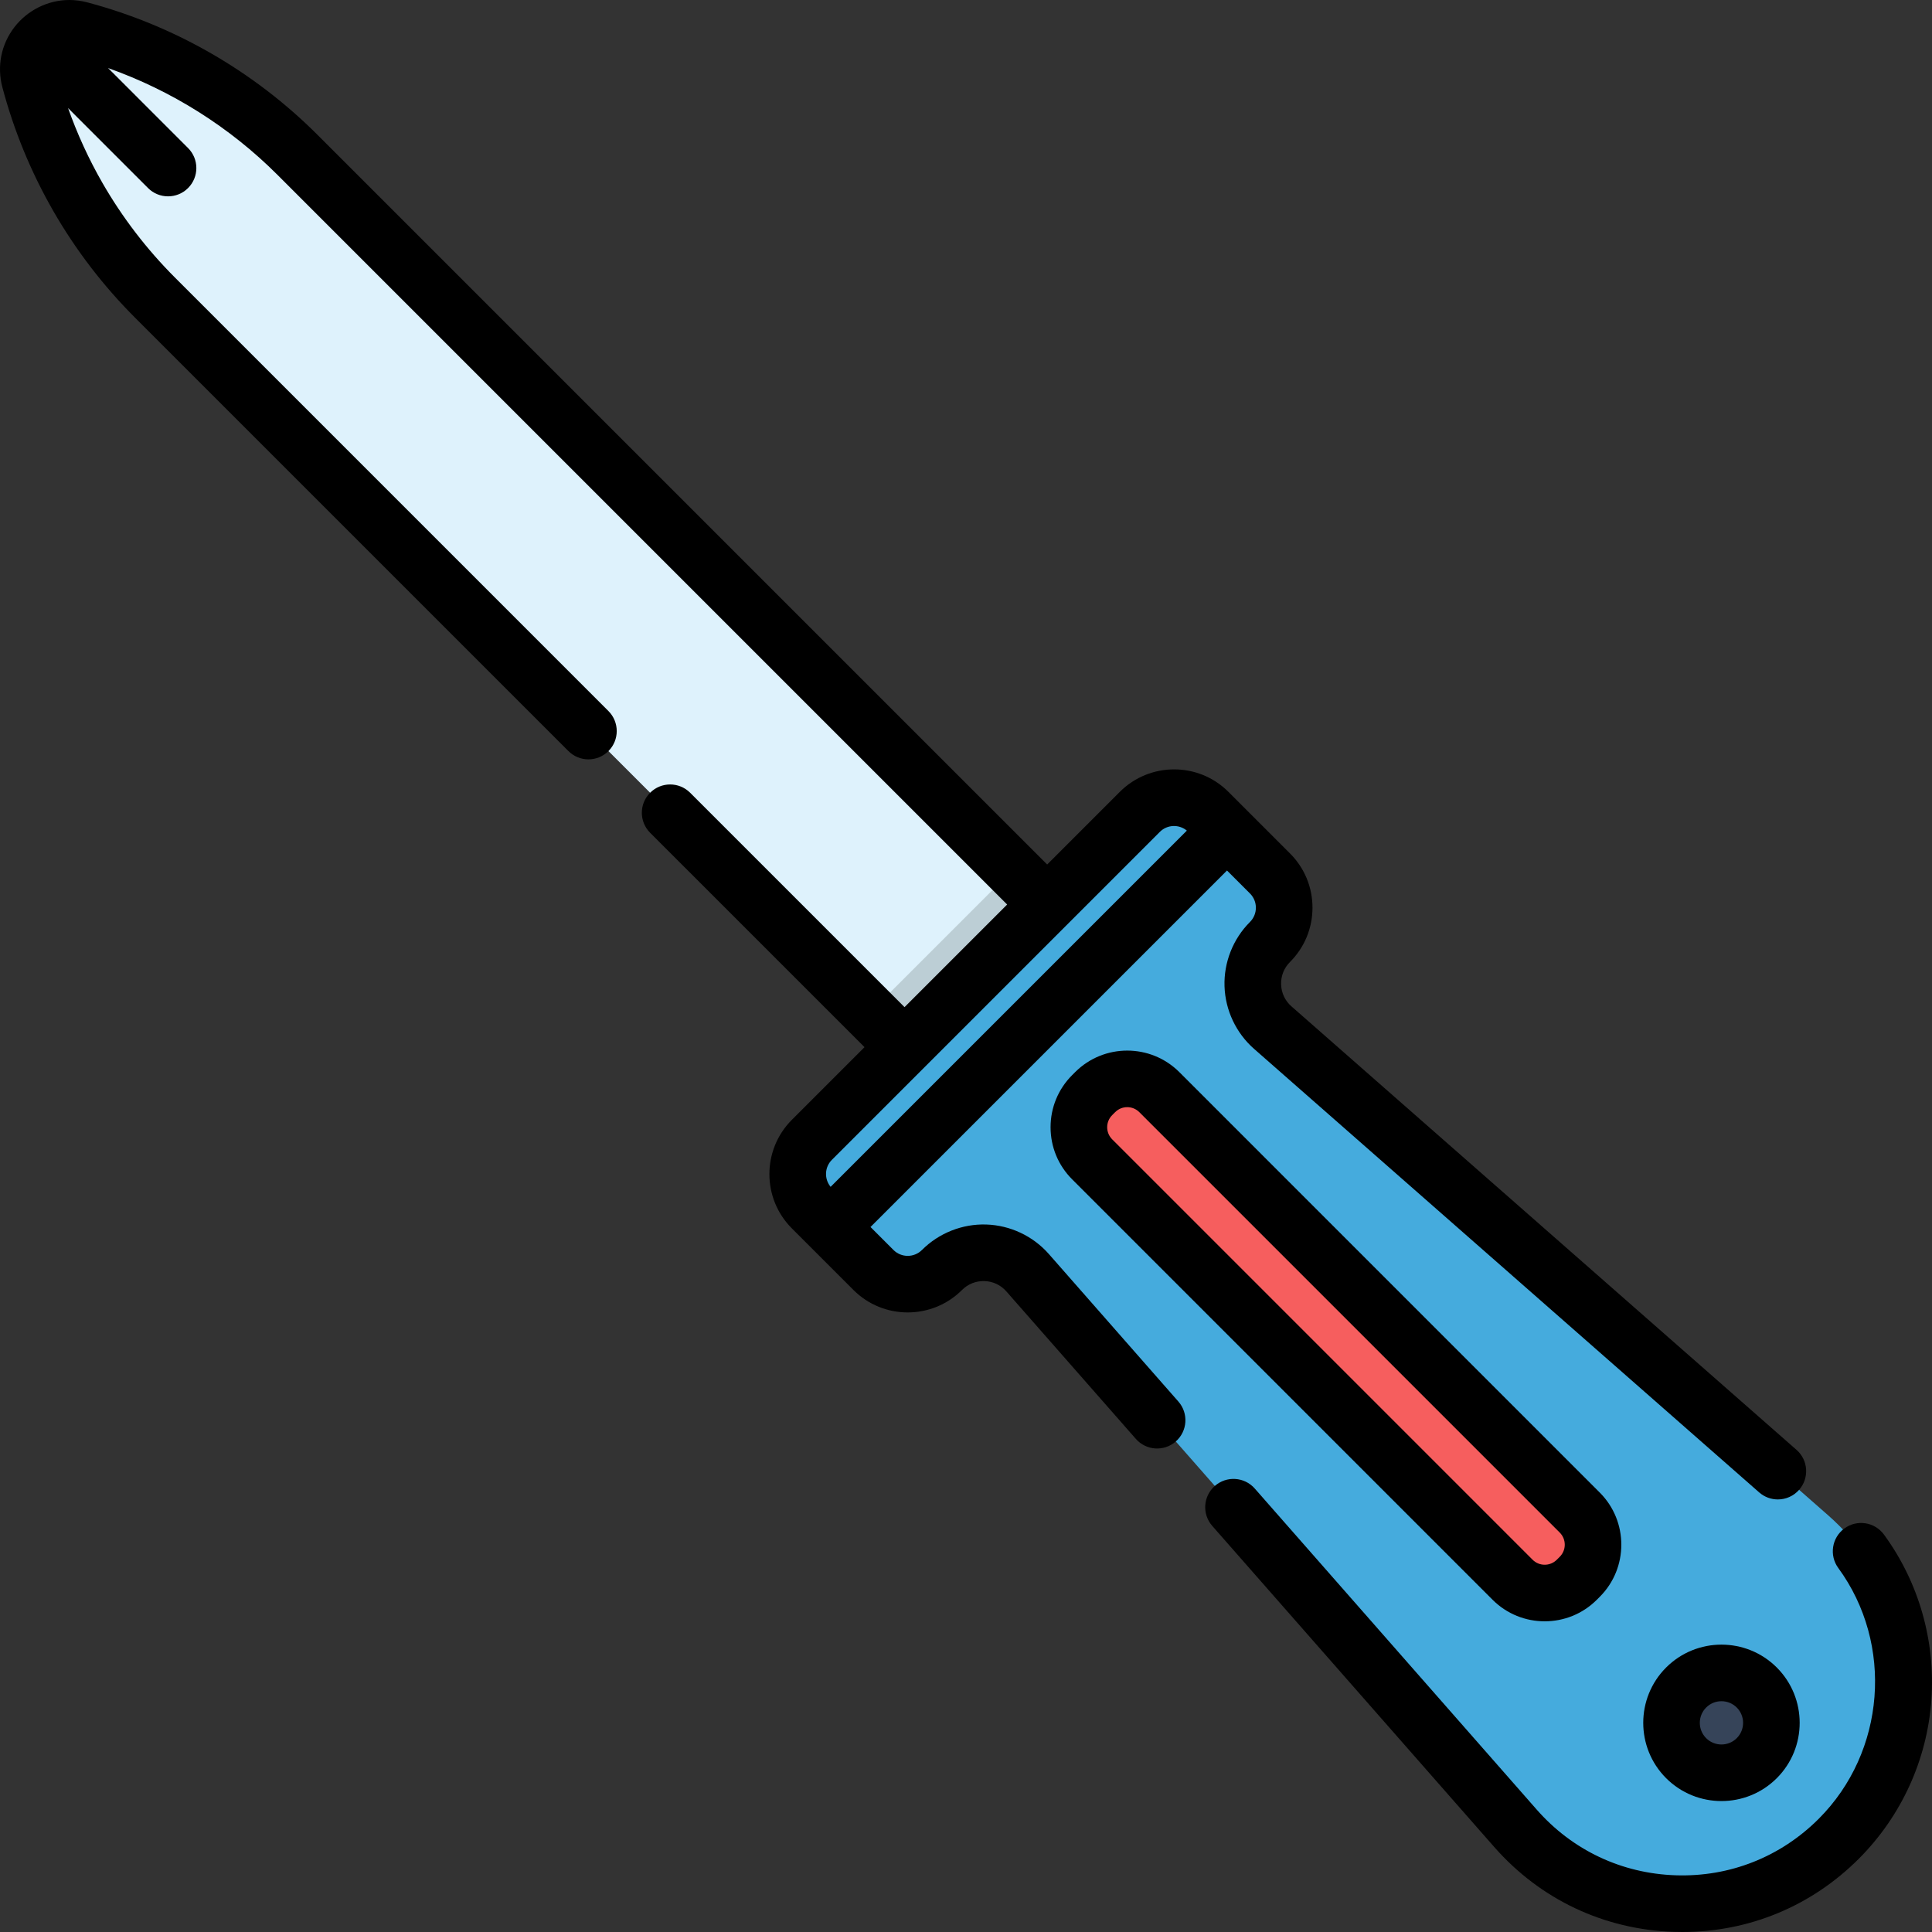
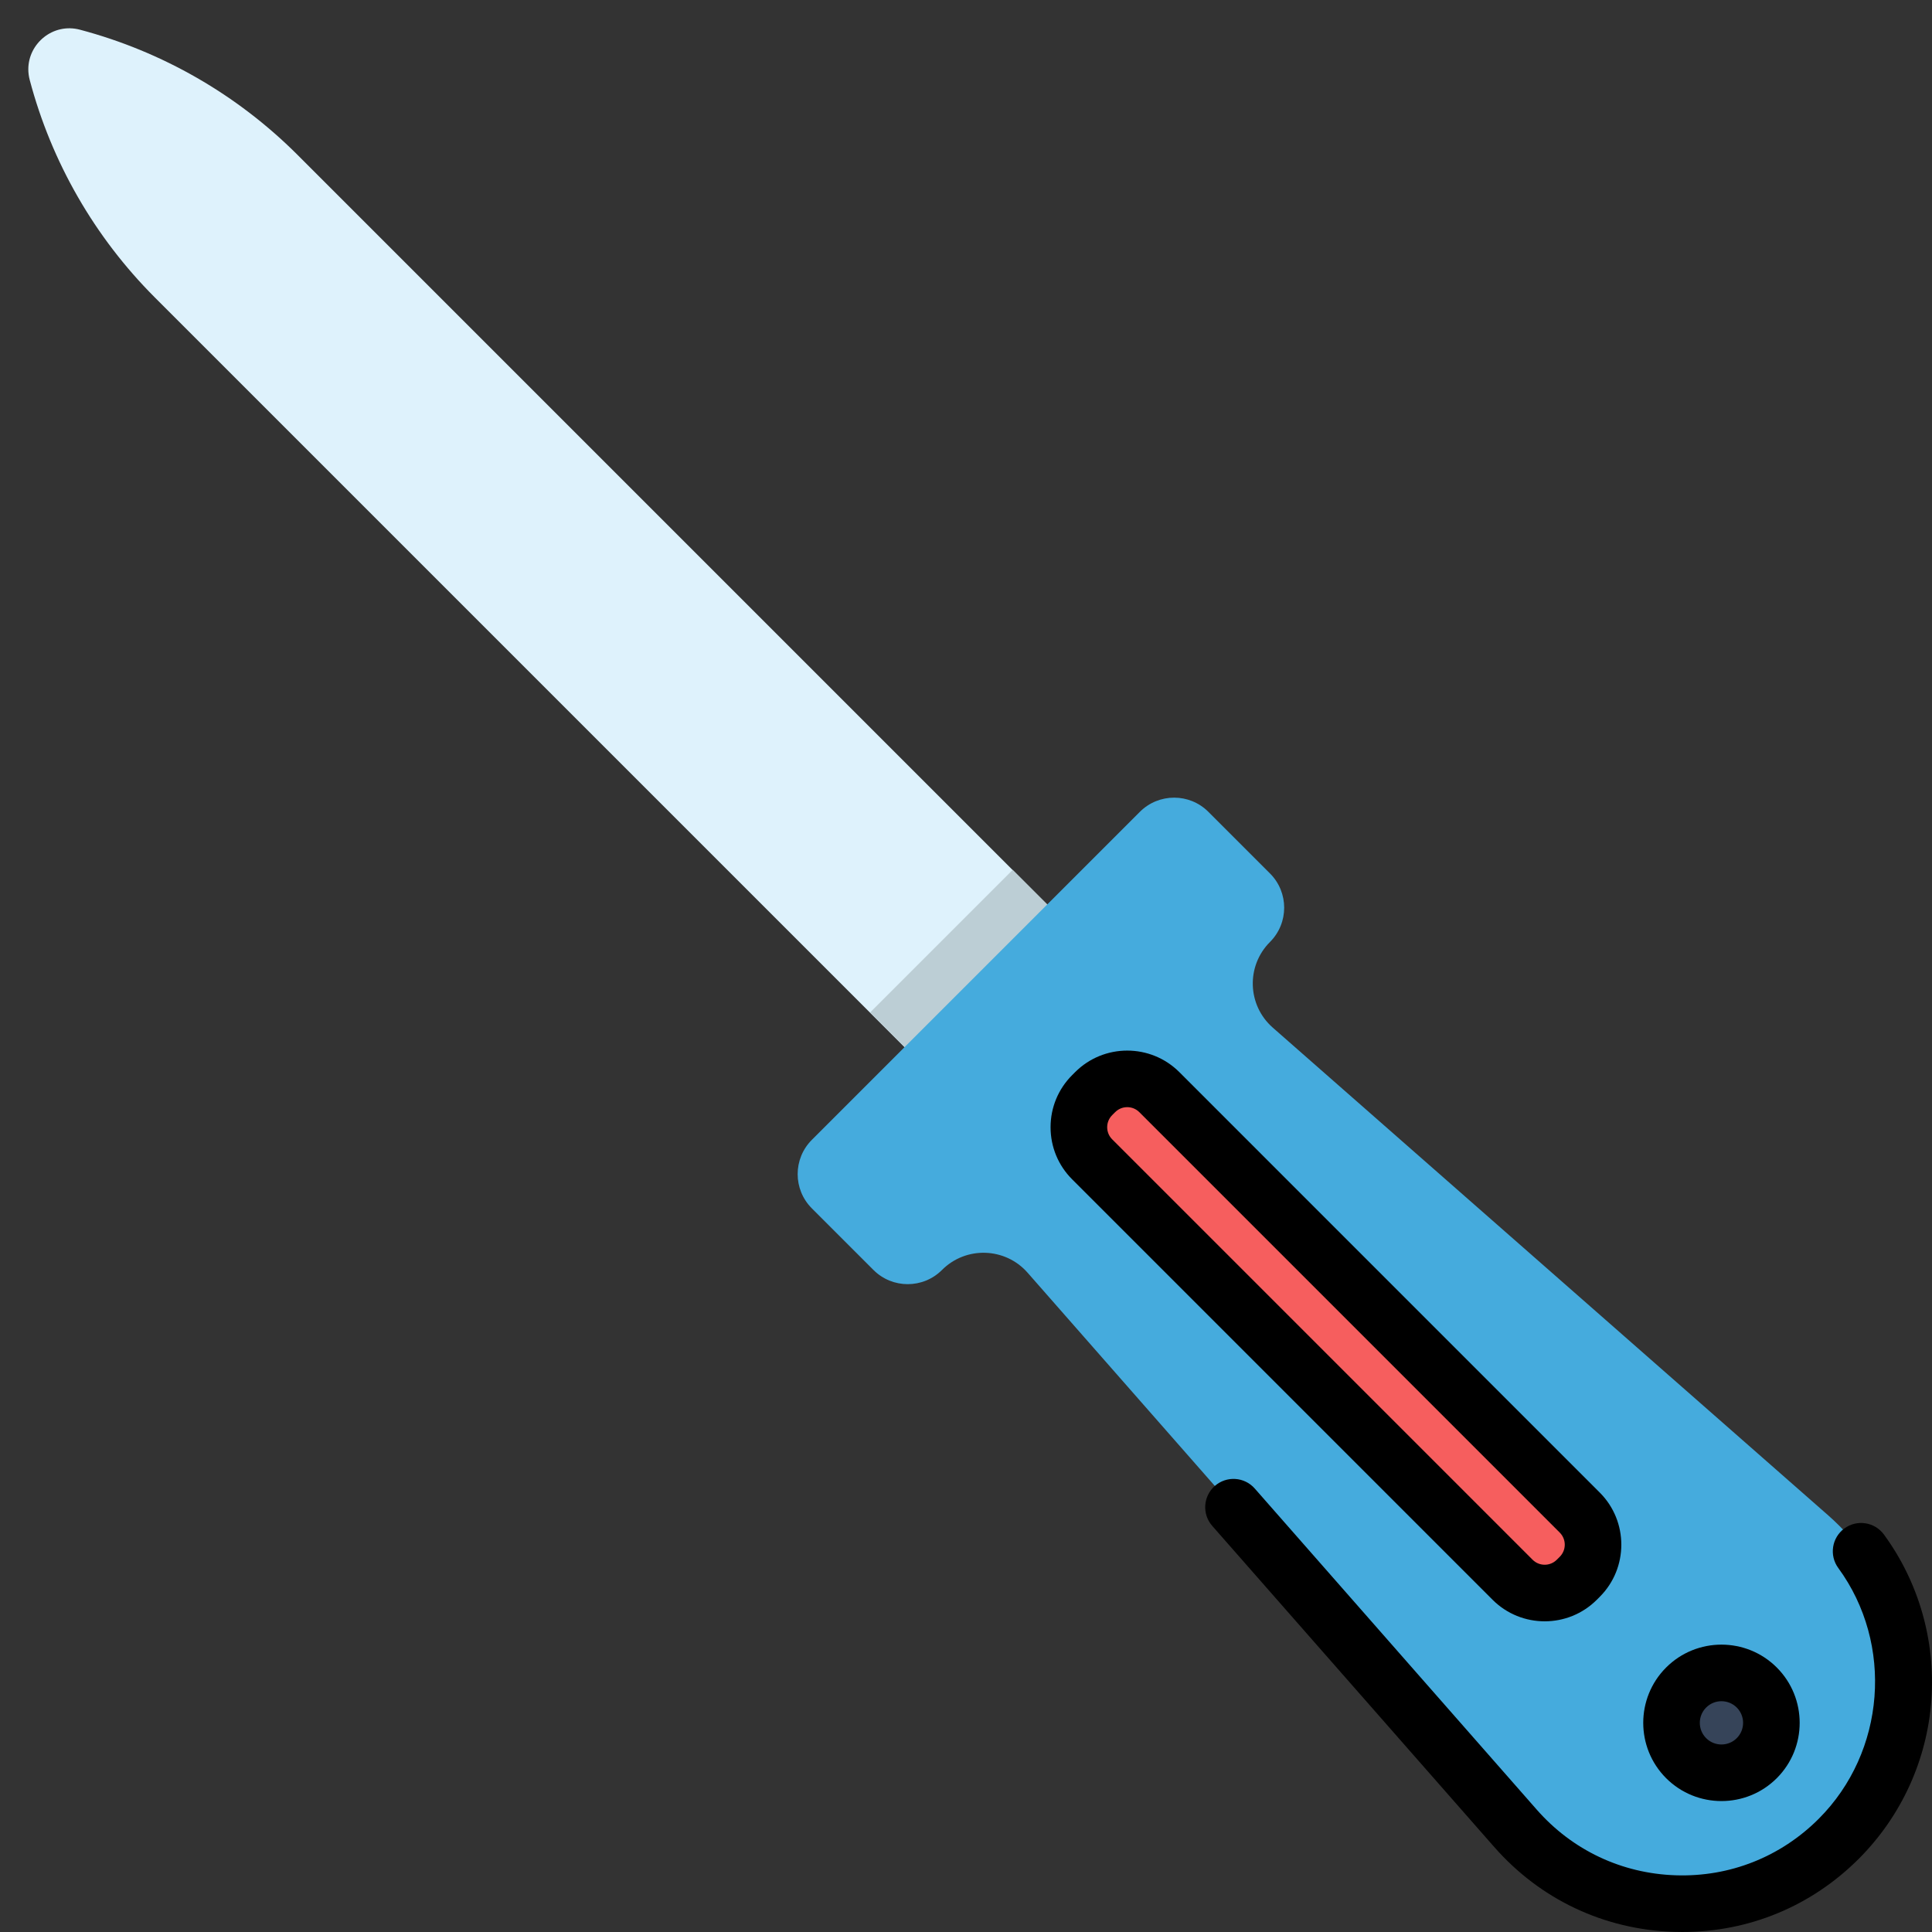
<svg xmlns="http://www.w3.org/2000/svg" version="1.1" id="Capa_1" x="0px" y="0px" viewBox="0 0 512.001 512.001" style="enable-background:new 0 0 512.001 512.001;" xml:space="preserve">
  <rect x="0" y="0" width="512.001" height="512.001" fill="#333333" stroke="none" />
  <path style="fill:#DEF2FC;" d="M280.872,243.07l-37.8,37.8L41.023,78.82c-15.94-15.95-27.38-35.84-33.15-57.64  c-0.25-0.96-0.37-1.9-0.37-2.83c0-6.85,6.57-12.36,13.68-10.48c10.9,2.89,21.32,7.19,31.01,12.76s18.65,12.42,26.63,20.39  L280.872,243.07z" />
  <rect x="228.967" y="246.822" transform="matrix(-0.707 0.707 -0.707 -0.707 617.306 255.696)" style="fill:#BCCED5;" width="53.459" height="17.748" />
  <path style="fill:#45ABDD;" d="M320.227,215.14l16.342,16.342c5.007,5.007,5.007,13.138-0.011,18.156l0,0  c-6.356,6.356-6.019,16.76,0.736,22.691l17.835,15.66l106.562,93.57l22.827,20.049c0.974,0.862,1.926,1.747,2.834,2.654  c22.726,22.726,23.028,59.946-0.056,83.03c-24.003,24.003-63.295,22.726-85.685-2.778l-20.049-22.827l-93.57-106.562l-15.66-17.835  c-5.931-6.754-16.335-7.092-22.691-0.736l0,0c-5.018,5.018-13.149,5.018-18.156,0.011l-16.342-16.342  c-5.007-5.007-5.007-13.138,0.011-18.156l86.917-86.917C307.089,210.133,315.22,210.133,320.227,215.14z" />
-   <path style="fill:#F65E5E;" d="M418.653,417.868l-0.782,0.782c-4.7,4.7-12.321,4.7-17.021,0L289.437,307.238  c-4.7-4.7-4.7-12.321,0-17.021l0.782-0.782c4.7-4.7,12.321-4.7,17.021,0l111.413,111.413  C423.353,405.548,423.353,413.168,418.653,417.868z" />
+   <path style="fill:#F65E5E;" d="M418.653,417.868c-4.7,4.7-12.321,4.7-17.021,0L289.437,307.238  c-4.7-4.7-4.7-12.321,0-17.021l0.782-0.782c4.7-4.7,12.321-4.7,17.021,0l111.413,111.413  C423.353,405.548,423.353,413.168,418.653,417.868z" />
  <circle style="fill:#364459;" cx="456.2" cy="456.57" r="13.238" />
-   <path d="M277.967,332.342c-4.189-4.771-10.232-7.626-16.579-7.832c-6.345-0.209-12.561,2.251-17.051,6.741  c-2.084,2.085-5.471,2.09-7.55,0.012l-6.094-6.094l94.478-94.478l6.094,6.094c1.004,1.004,1.557,2.342,1.557,3.767  c-0.001,1.428-0.558,2.771-1.569,3.782c-4.49,4.49-6.947,10.706-6.741,17.052c0.206,6.346,3.061,12.389,7.832,16.578  l133.857,117.538c1.424,1.251,3.189,1.865,4.947,1.865c2.083,0,4.155-0.863,5.638-2.551c2.734-3.112,2.427-7.851-0.685-10.584  l-133.859-117.54c-1.691-1.485-2.664-3.543-2.736-5.793c-0.073-2.251,0.764-4.367,2.355-5.959c3.842-3.842,5.959-8.95,5.962-14.382  c0.002-5.434-2.111-10.541-5.95-14.38l-16.342-16.342c-7.928-7.926-20.83-7.92-28.763,0.012l-19.255,19.255L84.124,35.715  C67.256,18.857,46.155,6.722,23.073,0.612C21.513,0.206,19.925,0,18.353,0c-5.63,0-11.066,2.693-14.54,7.205  c-3.498,4.542-4.661,10.334-3.19,15.897c3.045,11.487,7.59,22.531,13.507,32.826C20.044,66.214,27.306,75.7,35.719,84.123  l114.92,114.92c2.929,2.93,7.678,2.929,10.606,0c2.929-2.929,2.929-7.678,0-10.606L46.329,73.52  c-7.479-7.488-13.938-15.922-19.194-25.067c-3.629-6.313-6.662-12.949-9.093-19.806l21.19,21.19  c1.464,1.464,3.384,2.197,5.303,2.197s3.839-0.732,5.303-2.197c2.929-2.929,2.929-7.678,0-10.606L28.646,18.037  c16.828,5.966,32.198,15.619,44.873,28.286L266.906,239.71l-27.193,27.193l-56.817-56.816c-2.929-2.929-7.678-2.929-10.606,0  c-2.929,2.929-2.929,7.678,0,10.606l56.817,56.816l-19.255,19.255c-7.933,7.933-7.938,20.835-0.011,28.763l16.342,16.342  c7.926,7.925,20.829,7.92,28.763-0.012c1.592-1.592,3.712-2.426,5.958-2.355c2.25,0.073,4.308,1.045,5.793,2.737l34.316,39.082  c2.732,3.112,7.471,3.42,10.584,0.687c3.112-2.733,3.42-7.472,0.687-10.584L277.967,332.342z M220.457,307.372l86.917-86.917  c1.962-1.96,5.062-2.057,7.155-0.333l-94.405,94.405C218.4,312.434,218.496,309.333,220.457,307.372z" />
  <path d="M499.267,406.675c-2.447-3.343-7.14-4.067-10.482-1.623c-3.342,2.447-4.069,7.14-1.623,10.482  c14.765,20.173,12.542,48.742-5.17,66.456c-10.127,10.126-23.584,15.456-37.902,14.983c-14.313-0.465-27.397-6.646-36.844-17.407  l-74.719-85.087c-2.732-3.112-7.471-3.42-10.584-0.687c-3.112,2.733-3.42,7.472-0.687,10.584l74.719,85.087  c12.211,13.91,29.126,21.901,47.628,22.501c0.747,0.024,1.489,0.037,2.232,0.037c17.667,0,34.201-6.842,46.764-19.405  c11.286-11.287,18.118-26.254,19.238-42.146C512.939,434.801,508.475,419.255,499.267,406.675z" />
  <path d="M284.914,284.133l-0.78,0.781c-3.69,3.69-5.722,8.596-5.722,13.814s2.032,10.124,5.722,13.813l111.413,111.414  c3.809,3.808,8.811,5.712,13.813,5.712c5.003,0,10.005-1.904,13.814-5.712l0.782-0.782c7.617-7.617,7.617-20.011,0-27.627  L312.544,284.131C304.926,276.514,292.533,276.515,284.914,284.133z M414.679,409.358c0,1.211-0.472,2.35-1.329,3.207l-0.782,0.782  c-1.768,1.768-4.646,1.769-6.415,0L294.741,301.935c-1.769-1.769-1.769-4.646,0.002-6.416l0.78-0.781  c0.857-0.856,1.996-1.329,3.207-1.329c1.212,0,2.351,0.472,3.208,1.329L413.35,406.151  C414.207,407.008,414.679,408.146,414.679,409.358z" />
  <path d="M470.869,441.909c-8.086-8.085-21.242-8.084-29.328,0c-8.085,8.086-8.085,21.242,0,29.328  c4.043,4.042,9.353,6.063,14.664,6.063s10.621-2.021,14.664-6.064C478.954,463.152,478.954,449.996,470.869,441.909  C470.869,441.91,470.869,441.91,470.869,441.909z M460.262,460.63c-2.237,2.237-5.877,2.237-8.115,0  c-2.237-2.237-2.237-5.877,0-8.114c1.119-1.119,2.588-1.678,4.058-1.678c1.469,0,2.938,0.56,4.057,1.678  C462.499,454.754,462.499,458.394,460.262,460.63z" />
  <g>
</g>
  <g>
</g>
  <g>
</g>
  <g>
</g>
  <g>
</g>
  <g>
</g>
  <g>
</g>
  <g>
</g>
  <g>
</g>
  <g>
</g>
  <g>
</g>
  <g>
</g>
  <g>
</g>
  <g>
</g>
  <g>
</g>
</svg>